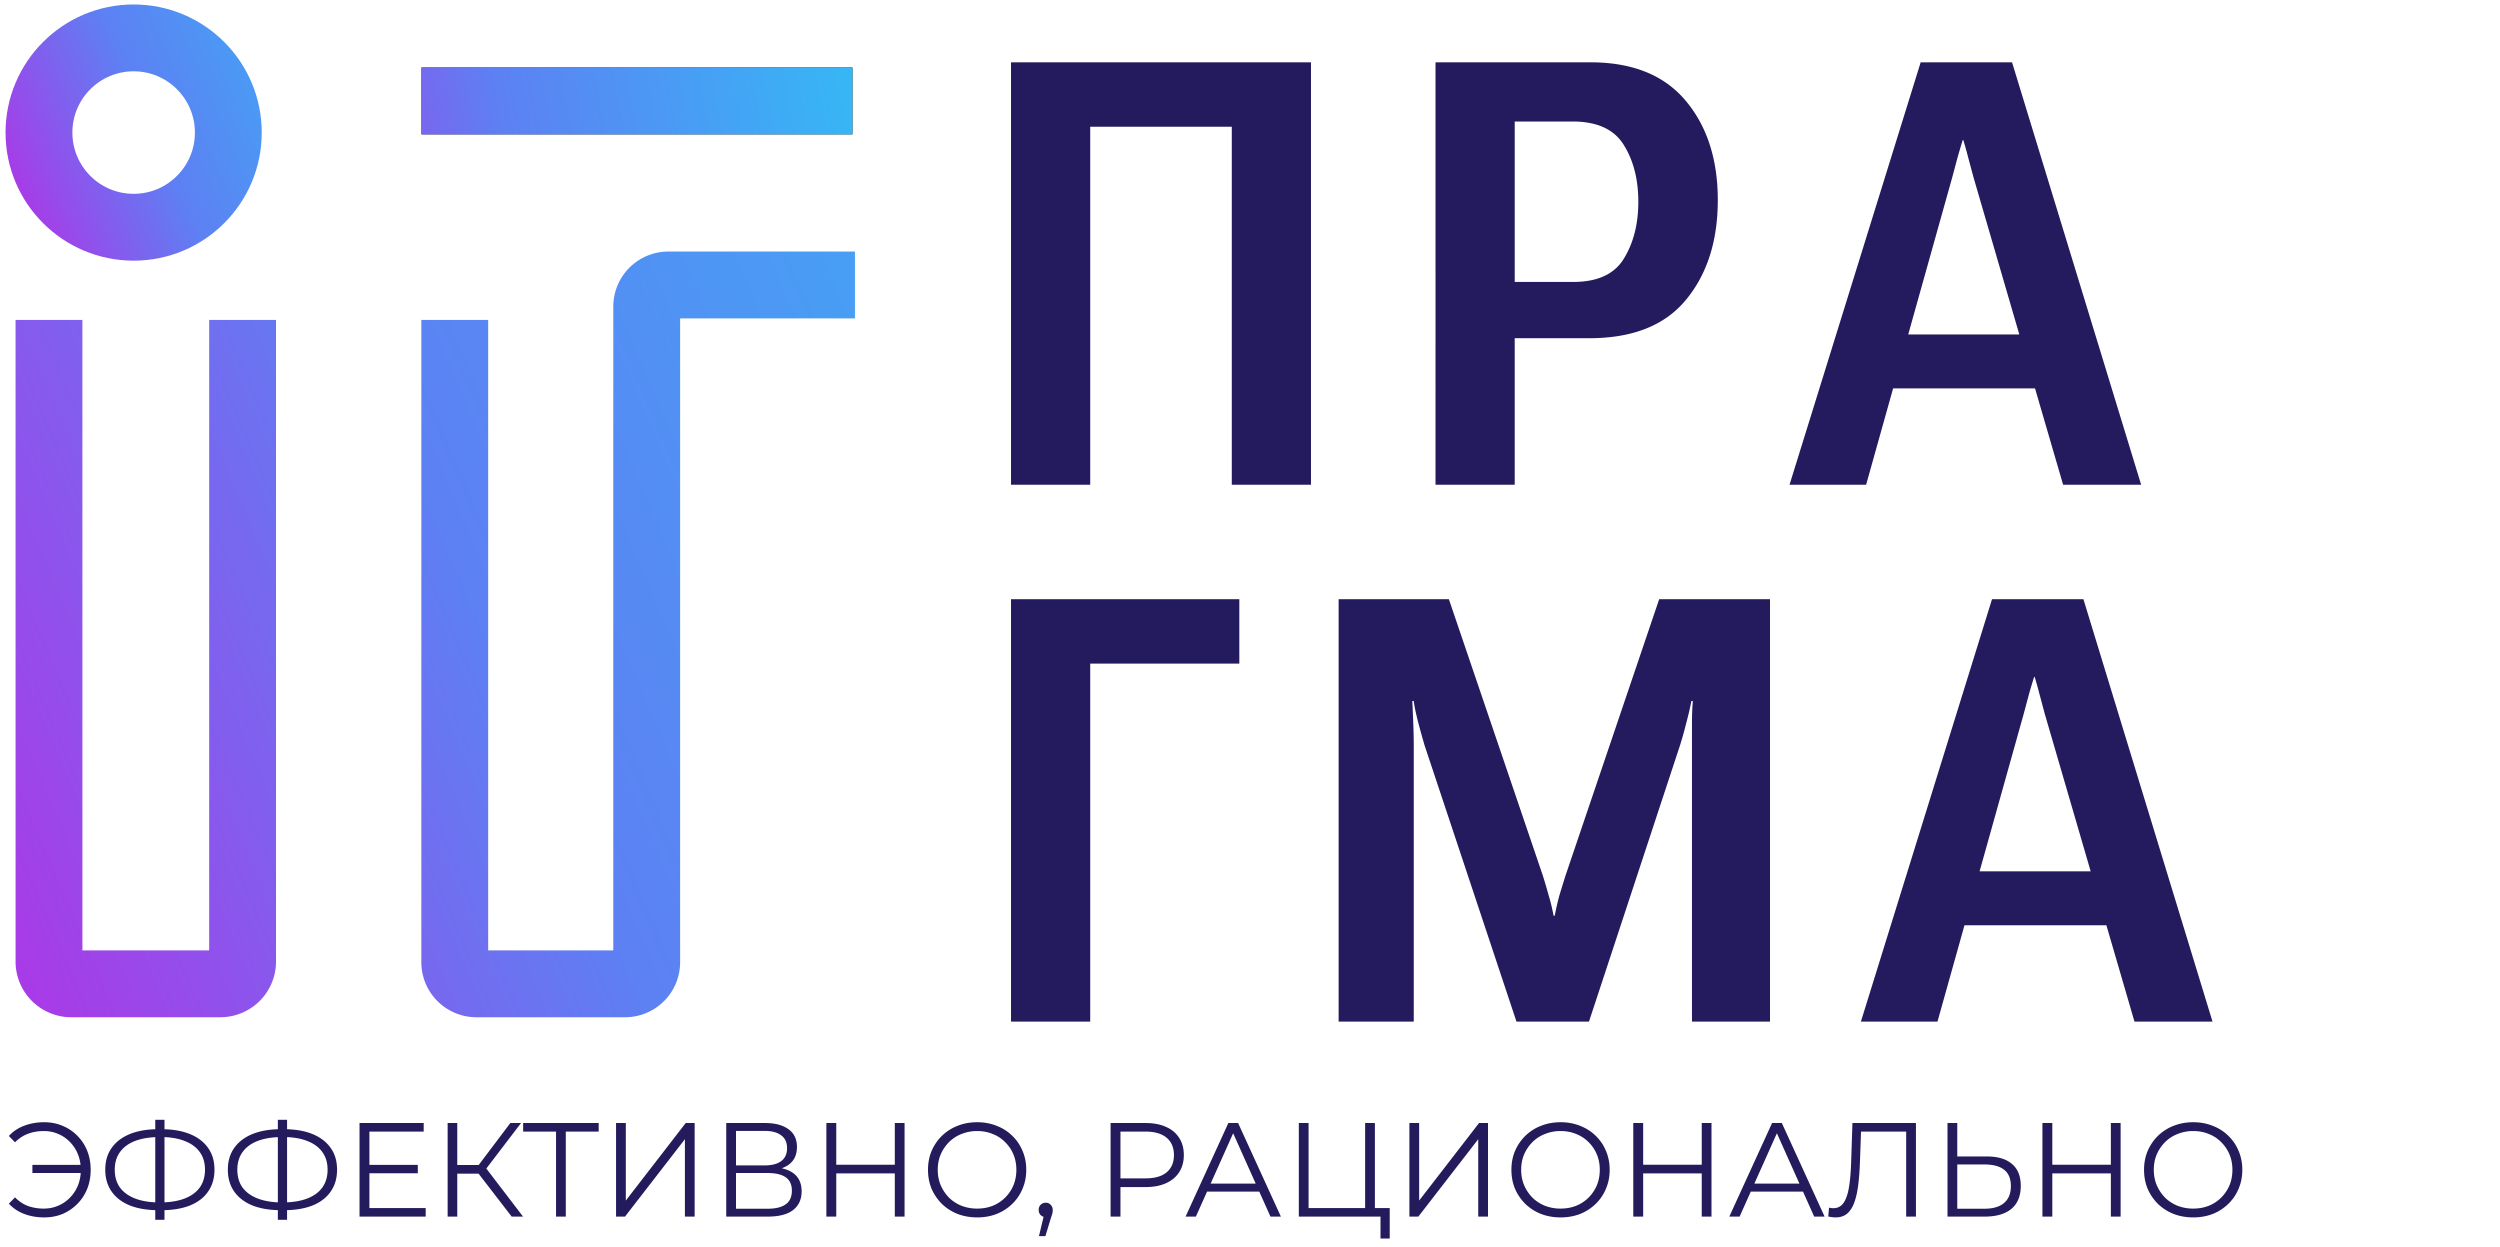
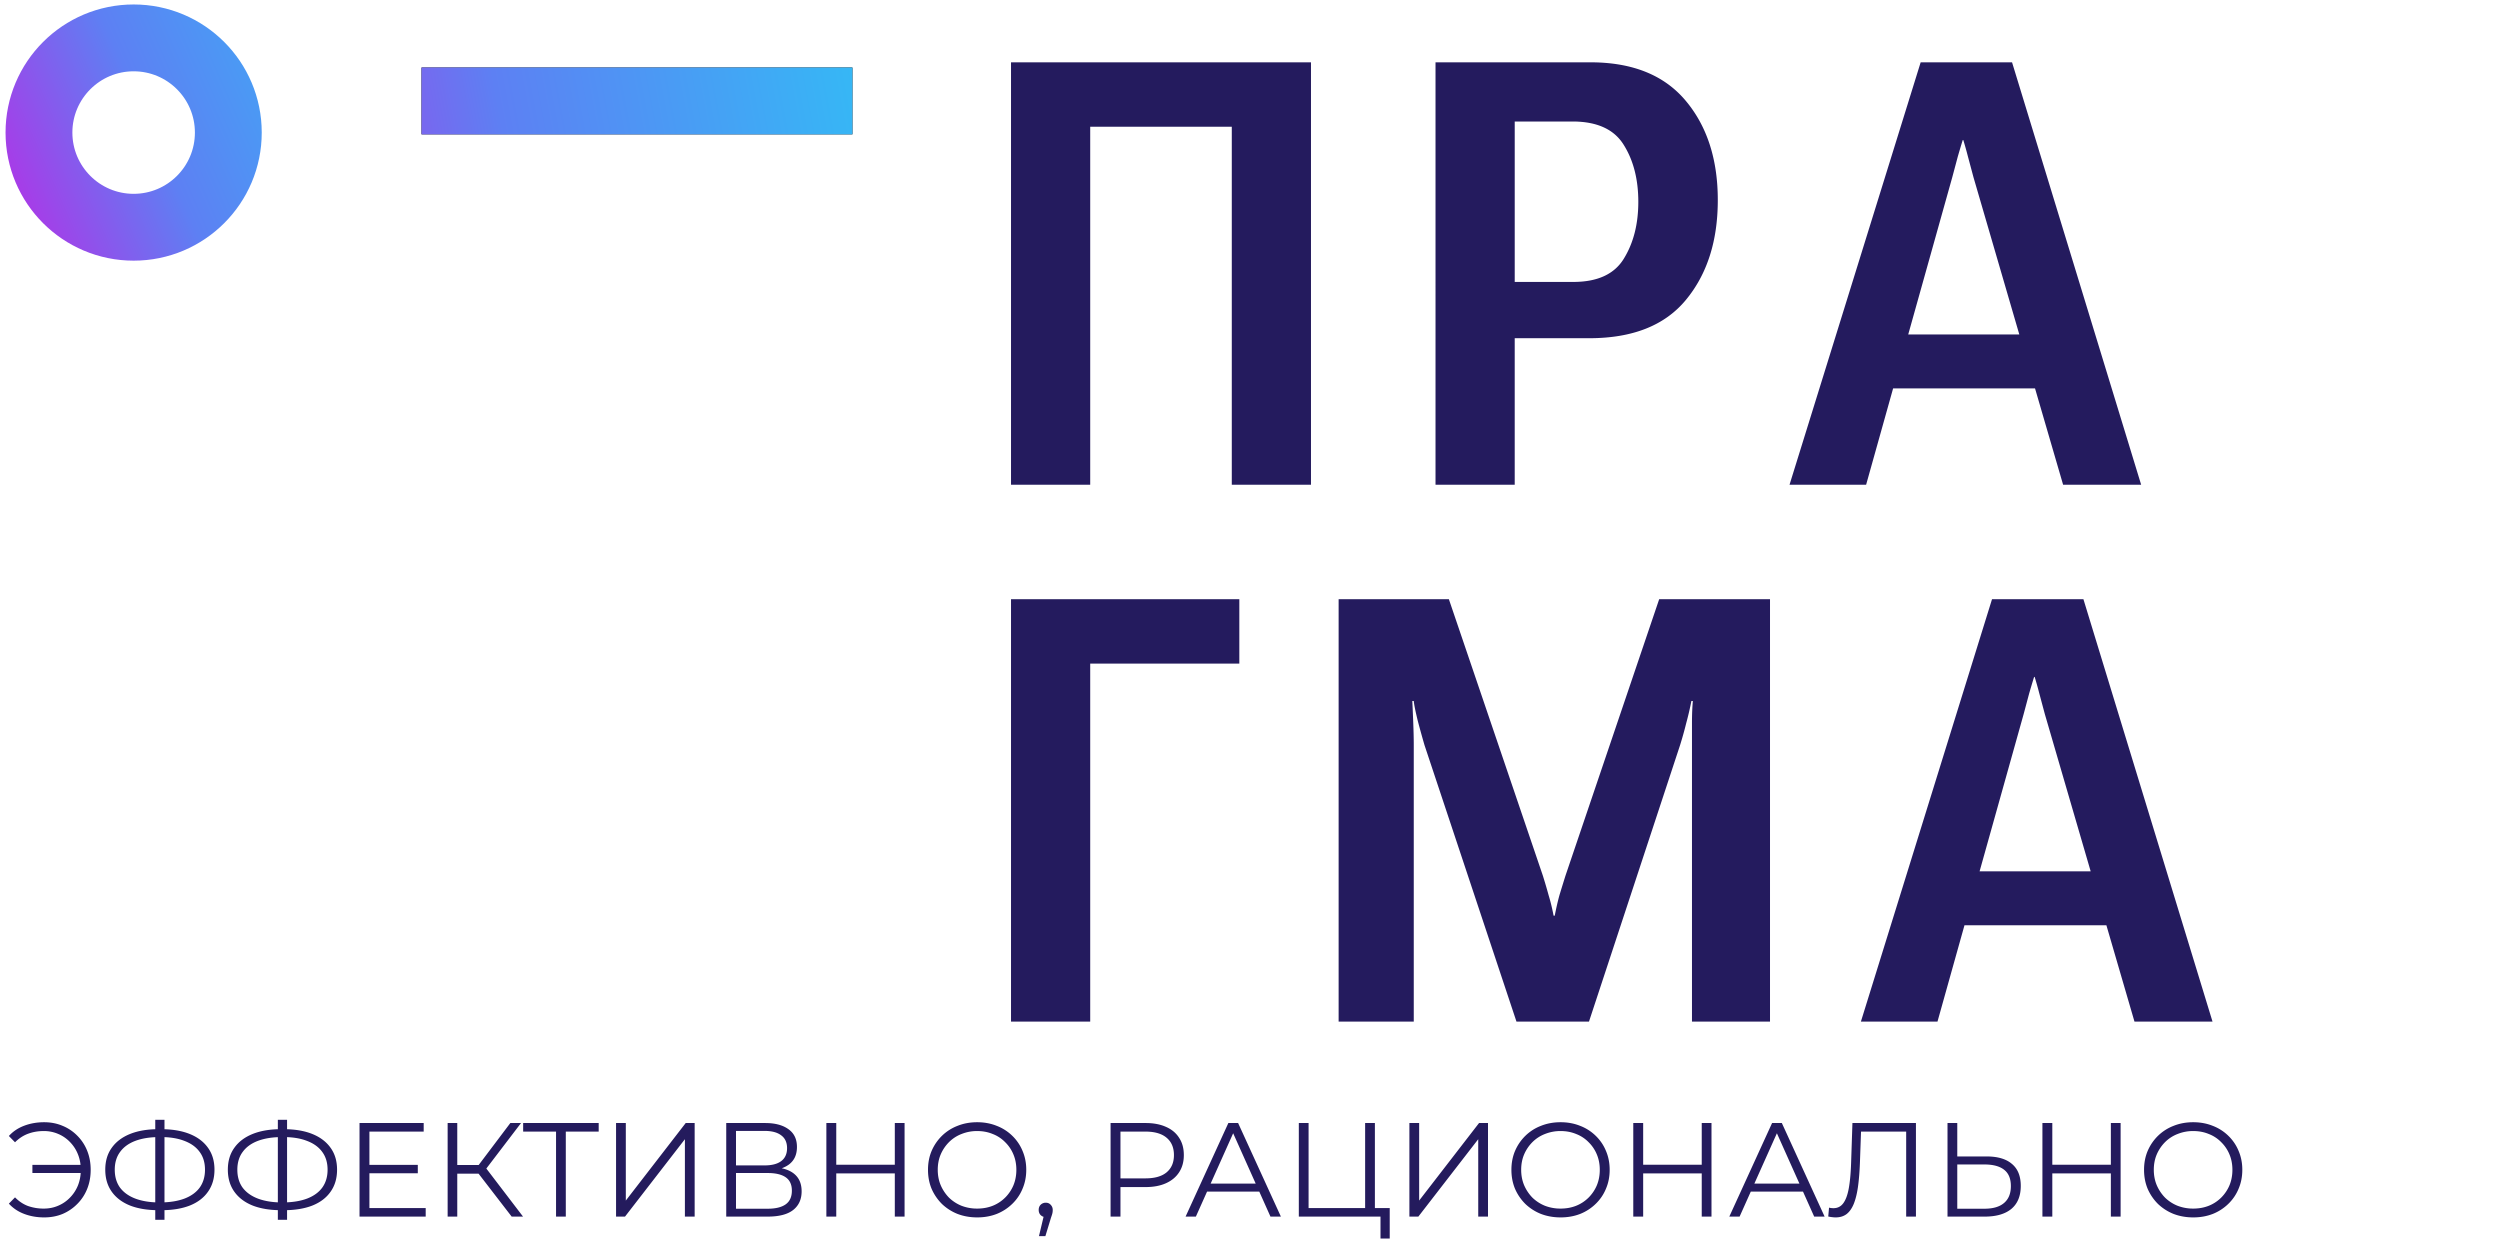
<svg xmlns="http://www.w3.org/2000/svg" width="461" height="230" viewBox="0 0 461 230" fill="none">
-   <path d="M157.649 52.547h-34.405a3.991 3.991 0 00-3.991 3.992v120.888a3.991 3.991 0 01-3.992 3.991H87.847a3.991 3.991 0 01-3.991-3.991V58.995m-74.823 0V177.31a4.108 4.108 0 004.109 4.108h27.484a4.108 4.108 0 004.108-4.108V58.995" stroke="url(#paint0_linear_271_1756)" stroke-width="12.325" />
  <path d="M186.431 89.38V11.492h55.315v77.89h-14.605V23.367h-26.106V89.38h-14.604zm78.279 0V11.492h28.567c7.739 0 13.588 2.354 17.546 7.061 3.959 4.708 5.938 10.824 5.938 18.35 0 7.524-1.961 13.659-5.884 18.402-3.888 4.707-9.826 7.061-17.814 7.061h-13.749V89.38H264.71zm14.604-37.393h10.807c4.457 0 7.56-1.426 9.308-4.28 1.783-2.888 2.675-6.383 2.675-10.485 0-4.137-.892-7.632-2.675-10.485-1.748-2.853-4.851-4.297-9.308-4.333h-10.807v29.583zM329.99 89.38l24.18-77.889h16.851l23.805 77.89h-14.39l-16.53-56.706-1.017-3.798a69.298 69.298 0 00-.855-3.05h-.107c-.286.928-.589 1.944-.91 3.05-.285 1.07-.624 2.336-1.016 3.798l-15.888 56.706H329.99zm12.518-17.76l2.139-9.95h35.04l2.354 9.95h-39.533zM186.431 188.38v-77.889h42.101v11.876h-27.497v66.013h-14.604zm60.412 0v-77.889h20.328l17.332 50.981a97.721 97.721 0 011.07 3.638c.357 1.177.66 2.425.91 3.745h.214c.249-1.32.535-2.568.856-3.745.356-1.177.731-2.39 1.123-3.638l17.279-50.981h20.435v77.889H312v-55.046c0-1.498.054-2.854.161-4.066h-.268a59.766 59.766 0 01-.963 4.119 69.733 69.733 0 01-1.123 4.012l-16.798 50.981h-13.374l-16.958-50.981a179.922 179.922 0 01-1.23-4.44c-.428-1.747-.678-2.978-.749-3.691h-.268c.036.678.09 1.908.161 3.691.071 1.748.107 3.228.107 4.44v50.981h-13.855zm96.307 0l24.18-77.889h16.851l23.805 77.889h-14.39l-16.53-56.705c-.393-1.462-.731-2.728-1.017-3.798a67.644 67.644 0 00-.856-3.049h-.107a202.39 202.39 0 00-.909 3.049c-.285 1.07-.624 2.336-1.016 3.798l-15.889 56.705H343.15zm12.518-17.76l2.139-9.95h35.04l2.354 9.95h-39.533z" fill="#241B5E" />
  <path d="M5.975 216.306v-1.503h9.54v1.503h-9.54zm2.169-9.367c1.233 0 2.367.222 3.402.666a8.046 8.046 0 012.711 1.824 8.2 8.2 0 011.825 2.785c.427 1.068.64 2.235.64 3.501 0 1.265-.213 2.432-.64 3.5a8.204 8.204 0 01-1.825 2.786 8.368 8.368 0 01-2.711 1.848c-1.035.428-2.17.641-3.402.641-1.315 0-2.539-.213-3.673-.641-1.134-.427-2.079-1.06-2.835-1.898l1.134-1.158c.723.739 1.528 1.273 2.416 1.602a8.637 8.637 0 002.884.468c.97 0 1.865-.18 2.687-.542a6.498 6.498 0 002.17-1.504 6.858 6.858 0 001.454-2.243c.345-.871.517-1.824.517-2.859 0-1.036-.172-1.981-.517-2.835a6.803 6.803 0 00-1.455-2.268 6.513 6.513 0 00-2.169-1.504 6.606 6.606 0 00-2.687-.542c-1.035 0-1.997.164-2.884.493-.888.329-1.693.855-2.416 1.578l-1.134-1.159c.756-.838 1.701-1.471 2.835-1.898 1.134-.427 2.358-.641 3.673-.641zm21.102 16.22c-2.054 0-3.812-.287-5.275-.863-1.462-.591-2.588-1.446-3.377-2.563-.789-1.118-1.183-2.465-1.183-4.043 0-1.578.394-2.917 1.183-4.018.789-1.118 1.915-1.972 3.377-2.564 1.463-.591 3.221-.887 5.275-.887h.444c2.07 0 3.837.296 5.3.887 1.463.592 2.588 1.446 3.377 2.564.789 1.101 1.183 2.44 1.183 4.018 0 1.578-.394 2.925-1.183 4.043-.772 1.117-1.89 1.972-3.352 2.563-1.463.576-3.213.863-5.25.863h-.519zm.198-1.43h.172c1.726-.016 3.197-.254 4.413-.714 1.232-.477 2.169-1.159 2.81-2.046.64-.904.961-1.997.961-3.279 0-1.298-.328-2.391-.986-3.278-.64-.888-1.57-1.562-2.785-2.022-1.2-.476-2.654-.715-4.364-.715h-.221c-1.742 0-3.23.23-4.462.69-1.233.461-2.178 1.143-2.835 2.047-.657.887-.986 1.98-.986 3.278 0 1.315.329 2.424.986 3.328.674.887 1.627 1.561 2.86 2.021 1.248.46 2.727.69 4.437.69zm-.814 3.205v-18.439h1.701v18.439h-1.7zm23.22-1.775c-2.053 0-3.812-.287-5.274-.863-1.463-.591-2.589-1.446-3.377-2.563-.79-1.118-1.184-2.465-1.184-4.043 0-1.578.395-2.917 1.184-4.018.788-1.118 1.914-1.972 3.377-2.564 1.462-.591 3.22-.887 5.275-.887h.444c2.07 0 3.837.296 5.3.887 1.462.592 2.588 1.446 3.377 2.564.788 1.101 1.183 2.44 1.183 4.018 0 1.578-.395 2.925-1.183 4.043-.773 1.117-1.89 1.972-3.353 2.563-1.462.576-3.213.863-5.25.863h-.518zm.198-1.43h.173c1.725-.016 3.196-.254 4.412-.714 1.233-.477 2.17-1.159 2.81-2.046.641-.904.962-1.997.962-3.279 0-1.298-.329-2.391-.986-3.278-.641-.888-1.57-1.562-2.786-2.022-1.2-.476-2.654-.715-4.363-.715h-.222c-1.742 0-3.23.23-4.462.69-1.232.461-2.177 1.143-2.834 2.047-.658.887-.986 1.98-.986 3.278 0 1.315.328 2.424.986 3.328.673.887 1.627 1.561 2.859 2.021 1.249.46 2.728.69 4.437.69zm-.813 3.205v-18.439h1.7v18.439h-1.7zm16.688-10.131h9.12v1.553h-9.12v-1.553zm.197 7.962h10.378v1.577H66.296v-17.255h11.832v1.578H68.12v14.1zm26.233 1.577l-6.631-8.603 1.48-.887 7.246 9.49h-2.095zm-11.808 0v-17.255h1.775v17.255h-1.775zm1.233-7.912v-1.603h5.398v1.603h-5.398zm5.571-.518l-1.676-.296 6.434-8.529h1.972l-6.73 8.825zm13.185 8.43v-16.17l.493.493H96.47v-1.578h13.928v1.578h-6.533l.469-.493v16.17h-1.8zm11.066 0v-17.255h1.799v14.297l11.044-14.297h1.651v17.255h-1.799V210.07l-11.044 14.272H113.6zm20.317 0v-17.255h7.174c1.824 0 3.253.378 4.289 1.134 1.051.739 1.577 1.832 1.577 3.278 0 1.43-.501 2.515-1.503 3.254-1.003.723-2.317 1.085-3.944 1.085l.419-.616c1.922 0 3.385.378 4.387 1.134 1.003.756 1.504 1.865 1.504 3.327 0 1.48-.526 2.63-1.577 3.452-1.036.805-2.597 1.207-4.684 1.207h-7.642zm1.8-1.454h5.842c1.462 0 2.572-.271 3.328-.813.756-.543 1.134-1.381 1.134-2.515 0-1.117-.378-1.939-1.134-2.465-.756-.526-1.866-.789-3.328-.789h-5.842v6.582zm0-7.987h5.275c1.331 0 2.35-.263 3.057-.789.723-.542 1.084-1.339 1.084-2.391 0-1.051-.361-1.84-1.084-2.366-.707-.543-1.726-.814-3.057-.814h-5.275v6.36zm29.285-7.814h1.8v17.255h-1.8v-17.255zm-10.797 17.255h-1.824v-17.255h1.824v17.255zm10.97-7.962h-11.167v-1.602h11.167v1.602zm15.019 8.11c-1.298 0-2.506-.213-3.623-.641a8.954 8.954 0 01-2.885-1.848 9.039 9.039 0 01-1.898-2.786c-.443-1.068-.665-2.235-.665-3.5 0-1.266.222-2.424.665-3.476a8.665 8.665 0 011.898-2.786 8.434 8.434 0 012.885-1.848c1.101-.444 2.309-.666 3.623-.666 1.299 0 2.498.222 3.599.666a8.345 8.345 0 012.86 1.824 8.167 8.167 0 011.898 2.785c.46 1.068.69 2.235.69 3.501 0 1.265-.23 2.432-.69 3.5a8.17 8.17 0 01-1.898 2.786 8.664 8.664 0 01-2.86 1.848c-1.101.428-2.3.641-3.599.641zm0-1.627c1.036 0 1.989-.172 2.86-.517a6.87 6.87 0 002.292-1.504 7.07 7.07 0 001.529-2.268c.361-.871.542-1.824.542-2.859 0-1.036-.181-1.981-.542-2.835a6.738 6.738 0 00-1.529-2.268 6.403 6.403 0 00-2.292-1.504c-.871-.361-1.824-.542-2.86-.542a7.584 7.584 0 00-2.884.542 6.646 6.646 0 00-2.317 1.504 7.256 7.256 0 00-1.528 2.268c-.362.854-.543 1.799-.543 2.835 0 1.019.181 1.964.543 2.835a7.556 7.556 0 001.528 2.292 7.147 7.147 0 002.317 1.504 7.894 7.894 0 002.884.517zm11.39 5.078l1.085-4.56.197 1.06c-.378 0-.698-.123-.961-.37-.247-.246-.37-.567-.37-.961s.123-.715.37-.961a1.32 1.32 0 01.936-.37c.378 0 .682.131.913.394.246.263.369.575.369.937 0 .131-.008.263-.024.394-.017.132-.05.28-.099.444-.049.164-.115.362-.197.592l-1.035 3.401h-1.184zm13.204-3.599v-17.255h6.459c1.462 0 2.719.238 3.771.715 1.052.46 1.857 1.134 2.416 2.021.575.871.863 1.931.863 3.18 0 1.216-.288 2.268-.863 3.155-.559.871-1.364 1.545-2.416 2.022-1.052.476-2.309.715-3.771.715h-5.448l.813-.863v6.31h-1.824zm1.824-6.162l-.813-.888h5.398c1.726 0 3.032-.369 3.92-1.109.904-.756 1.356-1.816 1.356-3.18 0-1.38-.452-2.449-1.356-3.204-.888-.756-2.194-1.134-3.92-1.134h-5.398l.813-.863v10.378zm12.007 6.162l7.888-17.255h1.799l7.889 17.255h-1.923l-7.247-16.195h.739l-7.247 16.195h-1.898zm3.106-4.609l.542-1.479H232.3l.542 1.479h-11.117zm17.776 4.609v-17.255h1.8v15.678h10.427v-15.678h1.8v17.255h-14.027zm15.062 4.043v-4.536l.468.493h-3.303v-1.577h4.536v5.62h-1.701zm5.328-4.043v-17.255h1.8v14.297l11.043-14.297h1.652v17.255h-1.8V210.07l-11.043 14.272h-1.652zm27.886.148c-1.299 0-2.507-.213-3.624-.641a8.939 8.939 0 01-2.884-1.848 9.004 9.004 0 01-1.898-2.786c-.444-1.068-.666-2.235-.666-3.5 0-1.266.222-2.424.666-3.476a8.633 8.633 0 011.898-2.786 8.42 8.42 0 012.884-1.848c1.101-.444 2.309-.666 3.624-.666 1.298 0 2.497.222 3.599.666a8.341 8.341 0 012.859 1.824 8.153 8.153 0 011.898 2.785c.46 1.068.69 2.235.69 3.501 0 1.265-.23 2.432-.69 3.5a8.157 8.157 0 01-1.898 2.786 8.66 8.66 0 01-2.859 1.848c-1.102.428-2.301.641-3.599.641zm0-1.627c1.035 0 1.988-.172 2.859-.517a6.875 6.875 0 002.293-1.504 7.083 7.083 0 001.528-2.268c.361-.871.542-1.824.542-2.859 0-1.036-.181-1.981-.542-2.835a6.75 6.75 0 00-1.528-2.268 6.407 6.407 0 00-2.293-1.504c-.871-.361-1.824-.542-2.859-.542a7.585 7.585 0 00-2.885.542 6.655 6.655 0 00-2.317 1.504 7.256 7.256 0 00-1.528 2.268c-.362.854-.542 1.799-.542 2.835 0 1.019.18 1.964.542 2.835a7.556 7.556 0 001.528 2.292 7.157 7.157 0 002.317 1.504 7.895 7.895 0 002.885.517zm26.021-15.776h1.799v17.255h-1.799v-17.255zM303 224.342h-1.824v-17.255H303v17.255zm10.97-7.962h-11.167v-1.602h11.167v1.602zm4.913 7.962l7.888-17.255h1.799l7.889 17.255h-1.923l-7.247-16.195h.739l-7.247 16.195h-1.898zm3.106-4.609l.542-1.479h10.033l.542 1.479h-11.117zm16.519 4.757c-.23 0-.452-.016-.665-.049a4.276 4.276 0 01-.715-.123l.148-1.627c.279.066.55.098.813.098.74 0 1.331-.287 1.775-.862.46-.592.805-1.496 1.035-2.712.23-1.232.378-2.81.444-4.733l.246-7.395h11.71v17.255h-1.8v-16.17l.468.493h-9.219l.444-.518-.222 6.286c-.066 1.725-.189 3.221-.37 4.486-.181 1.249-.444 2.293-.789 3.131-.345.822-.788 1.438-1.331 1.849-.542.394-1.199.591-1.972.591zm27.835-11.24c2.037 0 3.59.46 4.659 1.38 1.084.904 1.627 2.252 1.627 4.043 0 1.857-.576 3.27-1.726 4.24-1.15.953-2.794 1.429-4.93 1.429h-6.853v-17.255h1.8v6.163h5.423zm-.419 9.638c1.594 0 2.802-.353 3.623-1.06.838-.707 1.257-1.742 1.257-3.106 0-1.364-.41-2.366-1.232-3.007-.822-.658-2.038-.986-3.648-.986h-5.004v8.159h5.004zm23.318-15.801h1.8v17.255h-1.8v-17.255zm-10.797 17.255h-1.824v-17.255h1.824v17.255zm10.97-7.962h-11.167v-1.602h11.167v1.602zm15.019 8.11c-1.298 0-2.506-.213-3.623-.641a8.954 8.954 0 01-2.885-1.848 9.039 9.039 0 01-1.898-2.786c-.443-1.068-.665-2.235-.665-3.5 0-1.266.222-2.424.665-3.476a8.665 8.665 0 011.898-2.786 8.434 8.434 0 012.885-1.848c1.101-.444 2.309-.666 3.623-.666 1.299 0 2.498.222 3.599.666a8.345 8.345 0 012.86 1.824 8.167 8.167 0 011.898 2.785c.46 1.068.69 2.235.69 3.501 0 1.265-.23 2.432-.69 3.5a8.17 8.17 0 01-1.898 2.786 8.664 8.664 0 01-2.86 1.848c-1.101.428-2.3.641-3.599.641zm0-1.627c1.036 0 1.989-.172 2.86-.517a6.87 6.87 0 002.292-1.504 7.07 7.07 0 001.529-2.268c.361-.871.542-1.824.542-2.859 0-1.036-.181-1.981-.542-2.835a6.738 6.738 0 00-1.529-2.268 6.403 6.403 0 00-2.292-1.504c-.871-.361-1.824-.542-2.86-.542a7.584 7.584 0 00-2.884.542 6.646 6.646 0 00-2.317 1.504 7.256 7.256 0 00-1.528 2.268c-.362.854-.543 1.799-.543 2.835 0 1.019.181 1.964.543 2.835a7.556 7.556 0 001.528 2.292 7.147 7.147 0 002.317 1.504 7.894 7.894 0 002.884.517z" fill="#241B5D" />
  <path d="M77.728 18.611h79.459" stroke="#000" stroke-width="12.325" />
  <path d="M77.728 18.611h79.459" stroke="url(#paint1_linear_271_1756)" stroke-width="12.325" />
-   <path d="M24.643 41.904c-9.642 0-17.459-7.816-17.459-17.459 0-9.642 7.817-17.459 17.46-17.459 9.642 0 17.458 7.817 17.458 17.46 0 9.642-7.816 17.458-17.459 17.458z" stroke="url(#paint2_linear_271_1756)" stroke-width="12.325" />
+   <path d="M24.643 41.904c-9.642 0-17.459-7.816-17.459-17.459 0-9.642 7.817-17.459 17.46-17.459 9.642 0 17.458 7.817 17.458 17.46 0 9.642-7.816 17.458-17.459 17.458" stroke="url(#paint2_linear_271_1756)" stroke-width="12.325" />
  <defs>
    <linearGradient id="paint0_linear_271_1756" x1="-90.77" y1="177.146" x2="279.495" y2="18.881" gradientUnits="userSpaceOnUse">
      <stop stop-color="#E701DE" />
      <stop offset=".471" stop-color="#5D80F3" />
      <stop offset="1" stop-color="#2AC8F6" />
    </linearGradient>
    <linearGradient id="paint1_linear_271_1756" x1="24.481" y1="71.751" x2="183.033" y2="41.965" gradientUnits="userSpaceOnUse">
      <stop stop-color="#E701DE" />
      <stop offset=".471" stop-color="#5D80F3" />
      <stop offset="1" stop-color="#2AC8F6" />
    </linearGradient>
    <linearGradient id="paint2_linear_271_1756" x1="-19.148" y1="42.44" x2="79.323" y2="-.989" gradientUnits="userSpaceOnUse">
      <stop stop-color="#E701DE" />
      <stop offset=".471" stop-color="#5D80F3" />
      <stop offset="1" stop-color="#2AC8F6" />
    </linearGradient>
  </defs>
</svg>